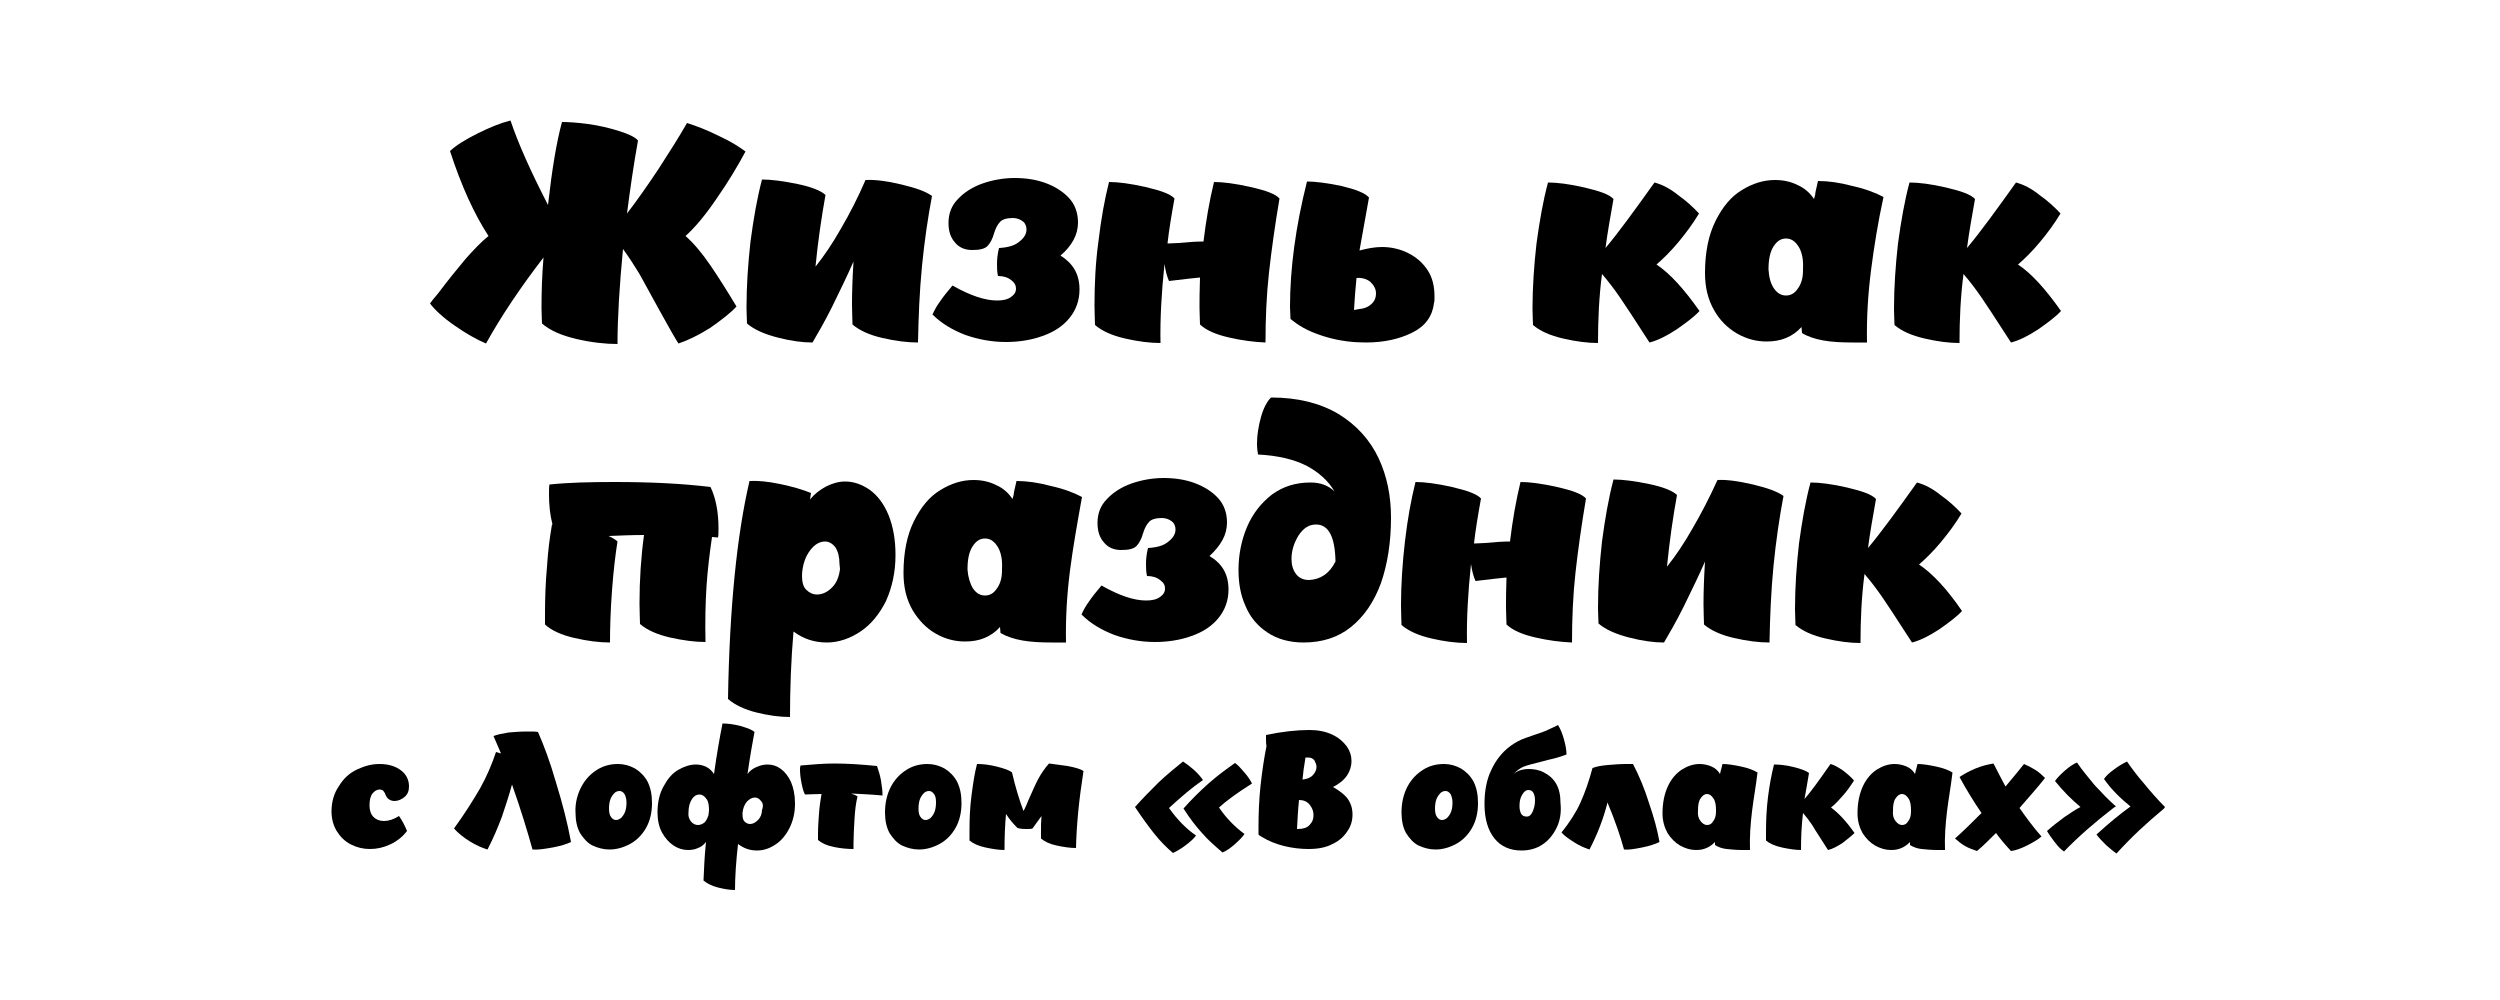
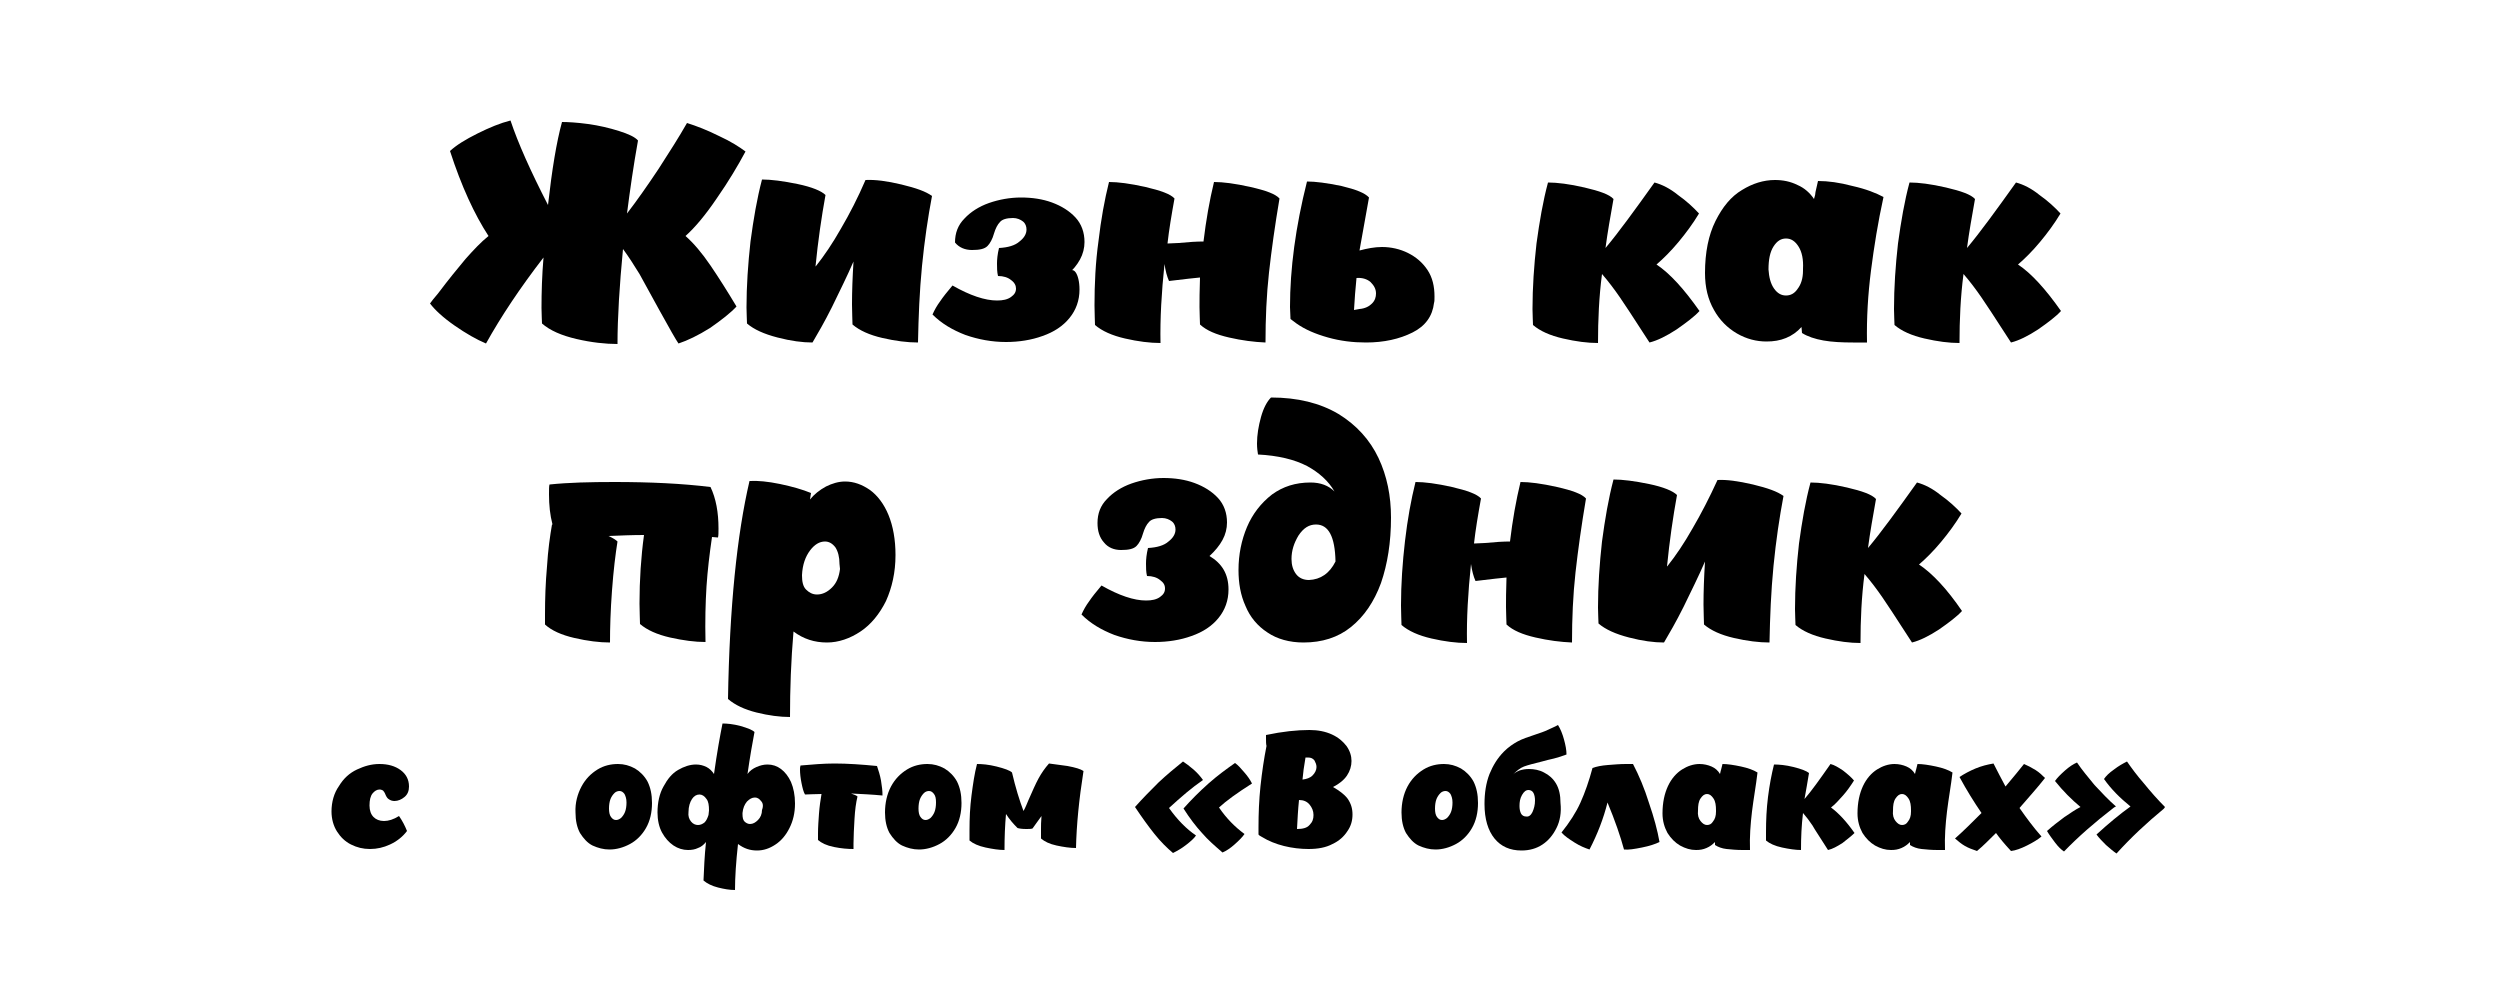
<svg xmlns="http://www.w3.org/2000/svg" id="Слой_1" x="0px" y="0px" viewBox="0 0 500 200" style="enable-background:new 0 0 500 200;" xml:space="preserve">
  <g>
    <path d="M142.1,53.1c1.7,2.5,3.4,5.2,5.2,8.2c-1.2,1.3-3,2.7-5.3,4.3c-2.4,1.5-4.5,2.5-6.3,3.1c-0.5-0.7-1.8-3-3.9-6.8 c-1.6-2.9-2.9-5.3-3.9-7.1c-1.1-1.8-2.2-3.5-3.3-5c-0.7,7.3-1.1,13.7-1.1,19c-2.4,0-5.2-0.3-8.2-1c-3-0.7-5.3-1.7-6.9-3.1 c0-0.6-0.1-1.7-0.1-3.1c0-3.2,0.1-6.5,0.4-10.1c-4.7,6.1-8.5,11.8-11.5,17.2c-1.9-0.8-4-2-6.3-3.6c-2.3-1.6-3.9-3.1-4.9-4.4 c0.3-0.4,0.8-1.1,1.6-2c2.1-2.8,4-5.1,5.5-6.9c1.6-1.8,3.1-3.4,4.6-4.6c-2.8-4.3-5.4-9.9-7.7-17c1.3-1.2,3.1-2.3,5.5-3.5 c2.4-1.2,4.6-2.1,6.6-2.6c1.5,4.5,4,10.1,7.5,16.9c0.8-7.1,1.7-12.6,2.8-16.6c1.2,0,3,0.1,5.2,0.4c2.2,0.3,4.3,0.8,6.2,1.4 s3.2,1.2,3.8,1.9c-0.9,5-1.6,9.9-2.2,14.6c2-2.6,4.1-5.6,6.3-8.9c2.2-3.4,4.1-6.4,5.7-9.2c1.9,0.6,4,1.4,6.4,2.6 c2.4,1.1,4.1,2.2,5.3,3.1c-1.5,2.8-3.4,6-5.7,9.3c-2.3,3.4-4.4,5.9-6.3,7.6C138.7,48.6,140.4,50.6,142.1,53.1z" />
    <path d="M180.3,36.9c2.9,0.7,4.9,1.4,6.1,2.3c-0.8,4.2-1.5,8.9-2,14s-0.7,10.2-0.8,15.3c-2.1,0-4.5-0.3-7.1-0.9 c-2.6-0.6-4.6-1.5-6-2.7c0-0.9-0.1-2.2-0.1-4c0-2.6,0.1-5.4,0.3-8.6c-1.3,3-2.8,6-4.3,9.1c-1.5,3-2.9,5.4-3.9,7.1c-2,0-4.3-0.3-7-1 c-2.7-0.7-4.7-1.6-6.1-2.8c0-0.7-0.1-1.8-0.1-3.2c0-4.3,0.3-8.7,0.8-13.2c0.6-4.5,1.3-8.6,2.3-12.4c1.8,0,4.2,0.3,7.1,0.9 c2.9,0.6,4.8,1.4,5.6,2.2c-0.8,4.4-1.5,9.2-2,14.3l0.1-0.1c1.6-2,3.3-4.5,5-7.5c1.7-2.9,3.4-6.2,4.9-9.7 C175,35.9,177.4,36.2,180.3,36.9z" />
-     <path d="M215.9,57.9c0,2.2-0.7,4.1-2,5.7c-1.3,1.6-3.1,2.8-5.4,3.6c-2.2,0.8-4.7,1.2-7.3,1.2c-2.8,0-5.5-0.5-8.1-1.4 c-2.6-1-4.8-2.3-6.6-4.1c0.4-0.9,0.9-1.8,1.5-2.6c0.6-0.9,1.4-1.9,2.5-3.2c3.5,2,6.5,3,8.9,3c1.2,0,2.1-0.2,2.8-0.7 c0.7-0.5,1-1,1-1.7c0-0.6-0.3-1.2-1-1.7c-0.6-0.5-1.5-0.8-2.6-0.8c-0.2-0.8-0.2-1.7-0.2-2.5c0-0.8,0.1-1.9,0.4-3.1 c1.8-0.1,3.2-0.5,4.1-1.3c0.9-0.7,1.4-1.5,1.4-2.4c0-0.6-0.2-1.2-0.7-1.6c-0.5-0.4-1.2-0.7-2-0.7c-1.3,0-2.2,0.3-2.6,0.8 c-0.5,0.5-0.9,1.3-1.2,2.3c-0.3,1.1-0.8,2-1.3,2.5c-0.6,0.6-1.6,0.8-3.1,0.8c-1.4,0-2.6-0.5-3.4-1.5c-0.9-1-1.3-2.3-1.3-3.9 c0-1.9,0.6-3.5,1.9-4.8c1.2-1.3,2.9-2.4,4.9-3.1c2-0.7,4.2-1.1,6.4-1.1c2.2,0,4.3,0.3,6.2,1c1.9,0.7,3.5,1.7,4.7,3 c1.2,1.3,1.8,3,1.8,4.9c0,1.2-0.3,2.4-0.9,3.5s-1.5,2.2-2.6,3.1C214.6,52.7,215.9,54.8,215.9,57.9z" />
+     <path d="M215.9,57.9c0,2.2-0.7,4.1-2,5.7c-1.3,1.6-3.1,2.8-5.4,3.6c-2.2,0.8-4.7,1.2-7.3,1.2c-2.8,0-5.5-0.5-8.1-1.4 c-2.6-1-4.8-2.3-6.6-4.1c0.4-0.9,0.9-1.8,1.5-2.6c0.6-0.9,1.4-1.9,2.5-3.2c3.5,2,6.5,3,8.9,3c1.2,0,2.1-0.2,2.8-0.7 c0.7-0.5,1-1,1-1.7c0-0.6-0.3-1.2-1-1.7c-0.6-0.5-1.5-0.8-2.6-0.8c-0.2-0.8-0.2-1.7-0.2-2.5c0-0.8,0.1-1.9,0.4-3.1 c1.8-0.1,3.2-0.5,4.1-1.3c0.9-0.7,1.4-1.5,1.4-2.4c0-0.6-0.2-1.2-0.7-1.6c-0.5-0.4-1.2-0.7-2-0.7c-1.3,0-2.2,0.3-2.6,0.8 c-0.5,0.5-0.9,1.3-1.2,2.3c-0.3,1.1-0.8,2-1.3,2.5c-0.6,0.6-1.6,0.8-3.1,0.8c-1.4,0-2.6-0.5-3.4-1.5c0-1.9,0.6-3.5,1.9-4.8c1.2-1.3,2.9-2.4,4.9-3.1c2-0.7,4.2-1.1,6.4-1.1c2.2,0,4.3,0.3,6.2,1c1.9,0.7,3.5,1.7,4.7,3 c1.2,1.3,1.8,3,1.8,4.9c0,1.2-0.3,2.4-0.9,3.5s-1.5,2.2-2.6,3.1C214.6,52.7,215.9,54.8,215.9,57.9z" />
    <path d="M253.8,54.5c-0.5,4.5-0.7,9.2-0.7,14c-2.3-0.1-4.7-0.4-7.3-1c-2.6-0.6-4.5-1.4-5.8-2.6c0-0.8-0.1-1.9-0.1-3.5 c0-1.3,0-3.2,0.1-5.9c-1,0.1-3,0.3-6.2,0.7c-0.4-0.9-0.7-2-0.9-3.4c-0.6,5.7-0.9,11-0.8,15.8c-2.1,0-4.5-0.3-7.1-0.9 c-2.6-0.6-4.6-1.5-6-2.7c0-0.8-0.1-2.1-0.1-3.9c0-4.3,0.2-8.6,0.8-12.9c0.5-4.3,1.2-8.2,2.1-11.8c1.8,0,4.2,0.3,7.3,1 c3,0.7,5,1.4,5.8,2.3c-0.6,3.3-1.1,6.3-1.4,9l2.2-0.1c2-0.2,3.7-0.3,5-0.3c0.5-4.2,1.2-8.2,2.1-11.9c1.8,0,4.2,0.3,7.3,1 c3.1,0.7,5,1.4,5.8,2.3C255,45,254.3,50,253.8,54.5z" />
    <path d="M276.4,49.4c1.8,0,3.6,0.4,5.2,1.2c1.6,0.8,2.9,1.9,3.9,3.4s1.4,3.3,1.4,5.3c0,0.6,0,1-0.1,1.3c-0.3,2.6-1.7,4.6-4.3,5.9 c-2.6,1.3-5.7,2-9.3,2c-2.6,0-5.1-0.3-7.6-1c-2.5-0.7-4.6-1.6-6.3-2.8l-1.2-0.9l-0.1-2.4c0-7.6,1.1-16,3.4-25.1 c1.7,0,4,0.3,6.9,0.9c2.9,0.7,4.7,1.4,5.5,2.3l-1.9,10.6C273.4,49.7,274.9,49.4,276.4,49.4z M274.4,60.7c0.6-0.6,0.8-1.3,0.8-2 c0-0.9-0.4-1.6-1.1-2.3c-0.7-0.6-1.7-0.9-2.8-0.8c-0.2,2.1-0.4,4.3-0.5,6.4l1.1-0.2C273,61.7,273.8,61.3,274.4,60.7z" />
    <path d="M339.9,62.2c-1,1.1-2.6,2.3-4.6,3.7c-2,1.3-3.8,2.2-5.4,2.6l-1.3-2c-2-3.1-3.5-5.4-4.6-7c-1.1-1.6-2.3-3.2-3.6-4.7 c-0.6,4.6-0.8,9.2-0.8,13.8c-2.1,0-4.4-0.3-7-0.9c-2.6-0.6-4.6-1.5-6-2.7c0-0.7-0.1-1.8-0.1-3.2c0-4.3,0.3-8.7,0.8-13.1 c0.6-4.4,1.3-8.5,2.3-12.2c1.8,0,4.3,0.3,7.3,1c3,0.7,5,1.4,5.8,2.3c-0.6,3.4-1.2,6.7-1.6,9.8c2.6-3.1,5.8-7.5,9.8-13.1 c1.5,0.4,3.1,1.2,4.7,2.5c1.7,1.2,3.1,2.5,4.2,3.7c-1.2,2-2.6,3.9-4.1,5.7c-1.5,1.8-3,3.3-4.4,4.5C334,54.7,336.8,57.8,339.9,62.2z " />
    <path d="M374.2,54.1c-0.6,4.7-0.9,9.5-0.8,14.4h-2.8c-2.2,0-4.2-0.1-5.9-0.4c-1.7-0.3-3.2-0.8-4.3-1.5l-0.1-1.2 c-0.9,1-1.9,1.7-3.1,2.2c-1.2,0.5-2.5,0.7-3.9,0.7c-2,0-4-0.5-5.9-1.6c-1.9-1.1-3.5-2.7-4.6-4.7c-1.2-2.1-1.8-4.5-1.8-7.4 c0-4.1,0.7-7.6,2.1-10.4c1.4-2.8,3.1-4.9,5.3-6.2c2.1-1.3,4.3-2,6.6-2c1.6,0,3.1,0.3,4.5,1c1.4,0.6,2.5,1.6,3.3,2.8 c0.2-0.6,0.3-1.1,0.3-1.4l0.5-2.2c2,0,4.3,0.3,6.9,1c2.7,0.6,4.7,1.4,6.2,2.2C375.6,44.4,374.8,49.4,374.2,54.1z M354.8,57.7 c0.7,1,1.5,1.4,2.4,1.4c0.9,0,1.7-0.4,2.3-1.3c0.7-0.9,1.1-2.1,1.1-3.7v-0.3c0.1-1.9-0.2-3.4-0.9-4.5c-0.7-1.1-1.5-1.6-2.5-1.6 s-1.8,0.5-2.5,1.6c-0.7,1.1-1,2.6-1,4.6C353.8,55.4,354.1,56.7,354.8,57.7z" />
    <path d="M412.2,62.2c-1,1.1-2.6,2.3-4.6,3.7c-2,1.3-3.8,2.2-5.4,2.6l-1.3-2c-2-3.1-3.5-5.4-4.6-7c-1.1-1.6-2.3-3.2-3.6-4.7 c-0.6,4.6-0.8,9.2-0.8,13.8c-2.1,0-4.4-0.3-7-0.9c-2.6-0.6-4.6-1.5-6-2.7c0-0.7-0.1-1.8-0.1-3.2c0-4.3,0.3-8.7,0.8-13.1 c0.6-4.4,1.3-8.5,2.3-12.2c1.8,0,4.3,0.3,7.3,1c3,0.7,5,1.4,5.8,2.3c-0.6,3.4-1.2,6.7-1.6,9.8c2.6-3.1,5.8-7.5,9.8-13.1 c1.5,0.4,3.1,1.2,4.7,2.5c1.7,1.2,3.1,2.5,4.2,3.7c-1.2,2-2.6,3.9-4.1,5.7c-1.5,1.8-3,3.3-4.4,4.5 C406.3,54.7,409.1,57.8,412.2,62.2z" />
    <path d="M142.4,107.4c-0.5,3.4-0.9,6.8-1.1,9.9c-0.2,3.2-0.3,6.9-0.2,11.1c-2.1,0-4.4-0.3-7.1-0.9c-2.6-0.6-4.6-1.5-6-2.7 c0-0.9-0.1-2.3-0.1-4.1c0-4.7,0.3-9.3,0.9-13.7c-2.4,0-4.7,0.1-7.1,0.2c0.9,0.4,1.5,0.8,1.8,1.1c-0.4,2.5-0.8,5.7-1.1,9.8 c-0.3,4-0.4,7.5-0.4,10.4c-2.1,0-4.5-0.3-7.1-0.9c-2.6-0.6-4.6-1.5-5.9-2.7v-2c0-3.1,0.1-6.3,0.4-9.6c0.2-3.3,0.6-6.1,1-8.4h0.1 c-0.5-1.9-0.7-3.9-0.7-6c0-1,0-1.7,0.1-2c3.8-0.4,8.2-0.5,13-0.5c7.1,0,13.5,0.3,19.2,1c1.1,2.3,1.6,5.1,1.6,8.3 c0,0.8,0,1.4-0.1,1.8L142.4,107.4z" />
    <path d="M165.2,97.3c1.2-0.6,2.5-1,3.8-1c1.8,0,3.4,0.6,5,1.7c1.5,1.1,2.8,2.8,3.7,5c0.9,2.2,1.4,4.9,1.4,8c0,3.5-0.7,6.5-1.9,9.2 c-1.3,2.6-3,4.7-5.1,6.1c-2.1,1.4-4.4,2.2-6.7,2.2c-2.5,0-4.7-0.7-6.7-2.2c-0.5,5.8-0.7,11.5-0.7,17.1c-2,0-4.3-0.3-6.7-0.9 c-2.4-0.6-4.3-1.5-5.7-2.7c0.3-18.4,1.8-32.9,4.3-43.6c1.6-0.1,3.7,0.1,6.1,0.6c2.4,0.5,4.5,1.1,6.2,1.8l-0.2,1.3 C162.8,98.9,163.9,98,165.2,97.3z M167.9,112.8c0-1.4-0.3-2.5-0.8-3.3c-0.6-0.8-1.3-1.2-2.1-1.2c-1.1,0-2.1,0.6-3,1.8 c-0.9,1.2-1.5,2.8-1.6,4.9v0.1c0,1.2,0.2,2.2,0.8,2.8c0.6,0.6,1.3,1,2.2,1c1.1,0,2.1-0.5,3-1.4c0.9-0.9,1.4-2.1,1.6-3.7 L167.9,112.8z" />
-     <path d="M214,114.1c-0.6,4.7-0.9,9.5-0.8,14.4h-2.8c-2.2,0-4.2-0.1-5.9-0.4c-1.7-0.3-3.2-0.8-4.4-1.5l-0.1-1.2 c-0.9,1-1.9,1.7-3.1,2.2c-1.2,0.5-2.5,0.7-3.9,0.7c-2,0-4-0.5-5.9-1.6c-1.9-1.1-3.4-2.7-4.6-4.7c-1.2-2.1-1.8-4.5-1.8-7.4 c0-4.1,0.7-7.6,2.1-10.4c1.4-2.8,3.1-4.9,5.3-6.2c2.1-1.3,4.3-2,6.6-2c1.6,0,3.1,0.3,4.5,1c1.4,0.6,2.5,1.6,3.3,2.8 c0.2-0.6,0.3-1.1,0.3-1.4l0.5-2.2c2,0,4.3,0.3,6.9,1c2.7,0.6,4.7,1.4,6.2,2.2C215.5,104.4,214.6,109.4,214,114.1z M194.6,117.7 c0.7,1,1.5,1.4,2.4,1.4c0.9,0,1.7-0.4,2.3-1.3c0.7-0.9,1.1-2.1,1.1-3.7v-0.3c0.1-1.9-0.2-3.4-0.9-4.5c-0.7-1.1-1.5-1.6-2.5-1.6 s-1.8,0.5-2.5,1.6c-0.7,1.1-1,2.6-1,4.6C193.6,115.4,194,116.7,194.6,117.7z" />
    <path d="M245.7,117.9c0,2.2-0.7,4.1-2,5.7c-1.3,1.6-3.1,2.8-5.4,3.6c-2.2,0.8-4.7,1.2-7.3,1.2c-2.8,0-5.5-0.5-8.1-1.4 c-2.6-1-4.8-2.3-6.6-4.1c0.4-0.9,0.9-1.8,1.5-2.6c0.6-0.9,1.4-1.9,2.5-3.2c3.5,2,6.5,3,8.9,3c1.2,0,2.1-0.2,2.8-0.7 c0.7-0.5,1-1,1-1.7s-0.3-1.2-1-1.7c-0.6-0.5-1.5-0.8-2.6-0.8c-0.2-0.8-0.2-1.7-0.2-2.5c0-0.8,0.1-1.9,0.4-3.1 c1.8-0.1,3.2-0.5,4.1-1.3c0.9-0.7,1.4-1.5,1.4-2.4c0-0.6-0.2-1.2-0.7-1.6c-0.5-0.4-1.2-0.7-2-0.7c-1.3,0-2.2,0.3-2.6,0.8 c-0.5,0.5-0.9,1.3-1.2,2.3c-0.3,1.1-0.8,2-1.3,2.5c-0.6,0.6-1.6,0.8-3.1,0.8c-1.4,0-2.6-0.5-3.4-1.5c-0.9-1-1.3-2.3-1.3-3.9 c0-1.9,0.6-3.5,1.9-4.8c1.2-1.3,2.9-2.4,4.9-3.1c2-0.7,4.2-1.1,6.4-1.1c2.2,0,4.3,0.3,6.2,1c1.9,0.7,3.5,1.7,4.7,3 c1.2,1.3,1.8,3,1.8,4.9c0,1.2-0.3,2.4-0.9,3.5c-0.6,1.1-1.5,2.2-2.6,3.2C244.4,112.7,245.7,114.8,245.7,117.9z" />
    <path d="M267.7,82.8c3.6,2.2,6.3,5.2,8,8.8c1.7,3.6,2.5,7.6,2.5,11.9c0,5-0.7,9.3-2,13.1c-1.4,3.8-3.4,6.7-6,8.8 c-2.6,2.1-5.8,3.1-9.5,3.1c-2.8,0-5.3-0.7-7.2-2c-2-1.3-3.5-3.1-4.4-5.3c-1-2.2-1.4-4.6-1.4-7.2c0-3.1,0.6-6,1.7-8.6s2.8-4.8,5-6.5 c2.2-1.6,4.7-2.4,7.7-2.4c2,0,3.6,0.6,4.8,1.8c-1.2-2.1-3.1-3.8-5.5-5.1c-2.5-1.3-5.8-2.1-9.8-2.3c-0.1-0.6-0.2-1.3-0.2-2.2 c0-1.7,0.3-3.5,0.8-5.3c0.5-1.8,1.2-3.1,2-3.9C259.5,79.5,264,80.6,267.7,82.8z M267.1,112.3c-0.1-5-1.4-7.4-3.9-7.4 c-1.4,0-2.5,0.7-3.5,2.2c-0.9,1.5-1.4,3-1.4,4.7c0,1.2,0.3,2.2,0.9,3c0.6,0.8,1.5,1.2,2.6,1.2C264.1,115.9,265.9,114.7,267.1,112.3 z" />
    <path d="M315.1,114.5c-0.5,4.5-0.7,9.2-0.7,14c-2.3-0.1-4.7-0.4-7.3-1c-2.6-0.6-4.5-1.4-5.8-2.6c0-0.8-0.1-1.9-0.1-3.5 c0-1.3,0-3.2,0.1-5.9c-1,0.1-3,0.3-6.2,0.7c-0.4-0.9-0.7-2-0.9-3.4c-0.6,5.7-0.9,11-0.8,15.8c-2.1,0-4.5-0.3-7.1-0.9 c-2.6-0.6-4.6-1.5-6-2.7c0-0.8-0.1-2.1-0.1-3.9c0-4.3,0.3-8.6,0.8-12.9c0.5-4.3,1.2-8.2,2.1-11.8c1.8,0,4.2,0.3,7.3,1 c3,0.7,5,1.4,5.8,2.3c-0.6,3.3-1.1,6.3-1.4,9l2.2-0.1c2-0.2,3.7-0.3,5-0.3c0.5-4.2,1.2-8.2,2.1-11.9c1.8,0,4.2,0.3,7.3,1 c3.1,0.7,5,1.4,5.8,2.3C316.3,105,315.6,110,315.1,114.5z" />
    <path d="M350.6,96.9c2.9,0.7,4.9,1.4,6.1,2.3c-0.8,4.2-1.5,8.9-2,14c-0.5,5.1-0.7,10.2-0.8,15.3c-2.1,0-4.5-0.3-7.1-0.9 c-2.6-0.6-4.6-1.5-6-2.7c0-0.9-0.1-2.2-0.1-4c0-2.6,0.1-5.4,0.3-8.6c-1.3,3-2.8,6-4.3,9.1c-1.5,3-2.9,5.4-3.9,7.1c-2,0-4.3-0.3-7-1 c-2.7-0.7-4.7-1.6-6.1-2.8c0-0.7-0.1-1.8-0.1-3.2c0-4.3,0.3-8.7,0.8-13.2c0.6-4.5,1.3-8.6,2.3-12.4c1.8,0,4.2,0.3,7.1,0.9 c2.9,0.6,4.8,1.4,5.6,2.2c-0.8,4.4-1.5,9.2-2,14.3l0.1-0.1c1.6-2,3.3-4.5,5-7.5c1.7-2.9,3.4-6.2,5-9.7 C345.3,95.9,347.6,96.2,350.6,96.9z" />
    <path d="M392.4,122.2c-1,1.1-2.6,2.3-4.6,3.7c-2,1.3-3.8,2.2-5.4,2.6l-1.3-2c-2-3.1-3.5-5.4-4.6-7s-2.3-3.2-3.6-4.7 c-0.6,4.6-0.8,9.2-0.8,13.8c-2.1,0-4.4-0.3-7-0.9c-2.6-0.6-4.6-1.5-6-2.7c0-0.7-0.1-1.8-0.1-3.2c0-4.3,0.3-8.7,0.8-13.1 c0.6-4.4,1.3-8.5,2.3-12.2c1.8,0,4.3,0.3,7.3,1c3,0.7,5,1.4,5.8,2.3c-0.6,3.4-1.2,6.7-1.6,9.8c2.6-3.1,5.8-7.5,9.8-13.1 c1.5,0.4,3.1,1.2,4.7,2.5c1.7,1.2,3.1,2.5,4.2,3.7c-1.2,2-2.6,3.9-4.1,5.7c-1.5,1.8-3,3.3-4.4,4.5 C386.5,114.7,389.4,117.8,392.4,122.2z" />
    <path d="M67.8,157.2c0.9-1.5,2.1-2.6,3.6-3.3c1.5-0.7,2.9-1.1,4.5-1.1c1.7,0,3.1,0.4,4.2,1.2c1.1,0.8,1.7,1.9,1.7,3.3 c0,0.9-0.3,1.6-0.9,2.1c-0.6,0.5-1.3,0.8-2,0.8c-0.4,0-0.8-0.1-1.2-0.4c-0.3-0.2-0.5-0.6-0.7-1.1c-0.1-0.2-0.2-0.4-0.4-0.6 c-0.2-0.1-0.4-0.2-0.7-0.2c-0.5,0-1,0.3-1.4,0.8c-0.4,0.5-0.6,1.3-0.6,2.4c0,1,0.3,1.8,0.8,2.3c0.5,0.5,1.2,0.8,2.1,0.8 c0.9,0,1.9-0.3,3-1c0.7,1,1.2,2,1.6,3c-0.9,1.2-2.1,2.1-3.4,2.7c-1.3,0.6-2.6,0.9-4,0.9s-2.6-0.3-3.8-0.9c-1.2-0.6-2.1-1.5-2.8-2.6 c-0.7-1.1-1.1-2.5-1.1-4C66.3,160.4,66.8,158.6,67.8,157.2z" />
-     <path d="M111.2,156.5c1.3,4.2,2.3,8.1,3,11.9c-0.8,0.4-2.1,0.8-3.7,1.1c-1.7,0.3-3,0.5-4,0.4c-1-3.6-2.3-7.9-4.1-13 c-0.6,2.2-1.3,4.3-2,6.4c-0.8,2.1-1.7,4.3-2.9,6.6c-1-0.3-2.2-0.8-3.5-1.6c-1.3-0.8-2.4-1.7-3.2-2.6c2.1-2.9,3.8-5.6,5.2-8 c1.4-2.5,2.4-4.9,3.2-7.3l1,0.3c-0.6-1.4-1.1-2.6-1.5-3.5c0.8-0.3,1.8-0.5,3-0.7c1.2-0.1,2.4-0.2,3.7-0.2c1,0,1.8,0,2.2,0.1 C108.7,148.9,110,152.3,111.2,156.5z" />
    <path d="M116.3,157.3c0.8-1.5,1.9-2.6,3.2-3.4c1.3-0.8,2.7-1.1,4.1-1.1c1.2,0,2.3,0.3,3.4,0.9c1,0.6,1.9,1.5,2.5,2.6 c0.6,1.2,0.9,2.6,0.9,4.3c0,1.9-0.4,3.6-1.2,5s-1.9,2.5-3.2,3.2c-1.3,0.7-2.7,1.1-4.1,1.1c-1.2,0-2.3-0.3-3.4-0.8 c-1-0.5-1.8-1.4-2.5-2.5c-0.6-1.1-0.9-2.5-0.9-4.1C115,160.6,115.5,158.8,116.3,157.3z M124.9,158.8c-0.3-0.4-0.6-0.6-1-0.6 c-0.3,0-0.7,0.1-1,0.4c-0.3,0.3-0.6,0.7-0.8,1.2c-0.2,0.5-0.3,1.2-0.3,1.9c0,0.7,0.1,1.3,0.4,1.7s0.6,0.6,1,0.6 c0.3,0,0.6-0.1,1-0.4c0.3-0.3,0.6-0.7,0.8-1.2c0.2-0.5,0.3-1.2,0.3-1.9C125.3,159.7,125.1,159.2,124.9,158.8z" />
    <path d="M151.3,153.4c0.7-0.3,1.4-0.5,2.2-0.5c1,0,1.9,0.3,2.7,0.9s1.5,1.5,2,2.6c0.5,1.2,0.8,2.6,0.8,4.3c0,1.9-0.4,3.5-1.1,4.9 s-1.6,2.5-2.8,3.3c-1.2,0.8-2.4,1.2-3.7,1.2c-1.4,0-2.6-0.4-3.8-1.3c-0.4,3.6-0.6,6.7-0.6,9.2c-1.1,0-2.2-0.2-3.4-0.5 c-1.2-0.3-2.2-0.8-2.9-1.4c0.1-2.3,0.2-4.9,0.5-7.7c-0.5,0.6-1,1-1.6,1.2c-0.6,0.3-1.3,0.4-2,0.4c-1,0-2-0.3-2.9-0.9 c-0.9-0.6-1.7-1.5-2.3-2.6c-0.6-1.1-0.9-2.5-0.9-4c0-2,0.4-3.8,1.2-5.2c0.8-1.5,1.7-2.6,2.9-3.3c1.2-0.7,2.4-1.1,3.6-1.1 c0.8,0,1.5,0.2,2.1,0.5c0.6,0.3,1.1,0.8,1.5,1.4c0.6-4.3,1.2-7.6,1.7-10.1c0.9,0,2.1,0.1,3.6,0.5c1.4,0.4,2.4,0.8,2.8,1.2 c-0.4,2.1-0.9,4.9-1.4,8.4C149.9,154.2,150.6,153.7,151.3,153.4z M138.2,164.3c0.4,0.5,0.9,0.7,1.4,0.7c0.5,0,0.9-0.2,1.3-0.5 c0.4-0.4,0.6-0.9,0.8-1.5l0.1-0.9c0-1-0.1-1.8-0.5-2.3c-0.4-0.6-0.9-0.9-1.4-0.9c-0.6,0-1.1,0.3-1.5,0.9c-0.4,0.6-0.7,1.5-0.7,2.6 C137.6,163.2,137.8,163.8,138.2,164.3z M152.2,160.2c-0.3-0.4-0.7-0.7-1.2-0.7c-0.6,0-1.1,0.3-1.6,0.8c-0.5,0.6-0.8,1.3-0.9,2.3 v0.2c0,0.7,0.1,1.2,0.4,1.5c0.3,0.3,0.7,0.5,1.1,0.5c0.6,0,1.1-0.3,1.6-0.8c0.5-0.5,0.8-1.2,0.8-2 C152.7,161.2,152.6,160.6,152.2,160.2z" />
    <path d="M176.2,156.1c0.2,1.2,0.3,2.1,0.3,3c-2.1-0.2-4.2-0.3-6.3-0.4c0.6,0.2,1.1,0.4,1.3,0.6c-0.3,1.2-0.5,2.7-0.6,4.5 c-0.1,1.8-0.2,3.5-0.2,4.9l0,1.1c-1.2,0-2.4-0.1-3.9-0.4s-2.5-0.8-3.2-1.4c0-0.3,0-0.7,0-1.3c0-1.3,0.1-2.6,0.2-4 c0.1-1.4,0.3-2.7,0.5-3.9c-1.5,0-2.6,0.1-3.3,0.1c-0.3-0.5-0.5-1.3-0.7-2.3c-0.2-1-0.3-1.9-0.3-2.7c0-0.2,0-0.5,0.1-0.8 c2.3-0.2,4.6-0.4,6.8-0.4c2.6,0,5.5,0.2,8.5,0.5C175.7,154.1,176,155,176.2,156.1z" />
    <path d="M178.2,157.3c0.8-1.5,1.9-2.6,3.2-3.4c1.3-0.8,2.7-1.1,4.1-1.1c1.2,0,2.3,0.3,3.4,0.9c1,0.6,1.9,1.5,2.5,2.6 c0.6,1.2,0.9,2.6,0.9,4.3c0,1.9-0.4,3.6-1.2,5s-1.9,2.5-3.2,3.2c-1.3,0.7-2.7,1.1-4.1,1.1c-1.2,0-2.3-0.3-3.4-0.8 c-1-0.5-1.8-1.4-2.5-2.5c-0.6-1.1-0.9-2.5-0.9-4.1C177,160.6,177.4,158.8,178.2,157.3z M186.8,158.8c-0.3-0.4-0.6-0.6-1-0.6 c-0.3,0-0.7,0.1-1,0.4c-0.3,0.3-0.6,0.7-0.8,1.2c-0.2,0.5-0.3,1.2-0.3,1.9c0,0.7,0.1,1.3,0.4,1.7s0.6,0.6,1,0.6 c0.3,0,0.6-0.1,1-0.4c0.3-0.3,0.6-0.7,0.8-1.2c0.2-0.5,0.3-1.2,0.3-1.9C187.2,159.7,187.1,159.2,186.8,158.8z" />
    <path d="M213.5,153.2c1.6,0.3,2.6,0.6,3.2,1c-0.9,5.7-1.4,10.8-1.5,15.4c-1.2,0-2.5-0.2-3.9-0.5c-1.4-0.3-2.4-0.8-3.1-1.4l0-1.9 c0-0.6,0-1.5,0.1-2.6l-1.8,2.5c-0.3,0.1-0.7,0.1-1.3,0.1c-0.8,0-1.4-0.1-1.7-0.2c-0.8-0.8-1.6-1.7-2.3-2.8 c-0.2,2.2-0.3,4.6-0.3,7.2c-1.1,0-2.4-0.2-3.8-0.5c-1.4-0.3-2.5-0.8-3.2-1.4c0-0.4,0-1.1,0-2.1c0-2.3,0.1-4.6,0.4-6.9 c0.3-2.3,0.6-4.4,1.1-6.3c1,0,2.3,0.1,3.9,0.5c1.6,0.4,2.7,0.8,3.1,1.2c0.7,3,1.5,5.6,2.3,7.7c0.4-0.7,0.7-1.5,1-2.2 c0.8-1.8,1.4-3.2,2-4.3c0.6-1.1,1.3-2.1,2.1-3C210.7,152.8,211.9,153,213.5,153.2z" />
    <path d="M239.2,167.1c-0.4,0.6-1.1,1.2-2,1.9c-0.9,0.7-1.8,1.2-2.6,1.6c-1.2-1-2.5-2.3-3.7-3.8c-1.2-1.5-2.5-3.3-3.9-5.4l0,0 c1.5-1.7,3.1-3.3,4.7-4.9c1.7-1.6,3.3-2.9,4.9-4.2c0.6,0.4,1.3,0.9,2.1,1.6c0.8,0.7,1.4,1.4,1.9,2.1c-2.2,1.5-4.4,3.4-6.8,5.6 C235.5,164,237.3,165.8,239.2,167.1z M248.9,166.8c-0.4,0.6-1.1,1.3-2,2.1c-0.9,0.8-1.7,1.3-2.4,1.6c-1.5-1.3-2.9-2.5-4.1-3.9 c-1.2-1.3-2.5-3-3.7-4.9l0,0c1.5-1.7,3.2-3.4,5-5c1.8-1.6,3.6-2.9,5.3-4.1c0.6,0.4,1.2,1.1,1.8,1.8c0.7,0.8,1.2,1.5,1.6,2.3 c-3,1.9-5.2,3.5-6.6,4.8C245.3,163.7,247,165.4,248.9,166.8z" />
    <path d="M269.5,159.7c0.7,1,1,2,1,3.2c0,1.2-0.3,2.3-1,3.3c-0.7,1.1-1.7,2-3,2.6c-1.3,0.7-2.9,1-4.8,1c-1.6,0-3.3-0.2-4.9-0.6 c-1.6-0.4-3.1-1-4.4-1.8c-0.3-0.2-0.6-0.3-0.7-0.5l0-1.5c0-2.6,0.1-5.4,0.4-8.2c0.3-2.8,0.7-5.5,1.2-8c-0.1-0.4-0.1-0.9-0.1-1.5 c0-0.3,0-0.5,0-0.7c3.3-0.7,6.2-1,8.7-1c1.7,0,3.2,0.3,4.5,0.9c1.3,0.6,2.2,1.4,2.9,2.3c0.7,1,1,2,1,3c0,1-0.3,2-0.9,2.9 c-0.6,0.9-1.6,1.7-2.8,2.3C267.8,158.1,268.8,158.8,269.5,159.7z M261.9,165c0.6-0.6,0.8-1.2,0.8-2c0-0.8-0.3-1.5-0.8-2.1 s-1.2-0.9-2.1-0.9c-0.2,1.9-0.3,3.9-0.4,5.8C260.5,165.8,261.4,165.6,261.9,165z M262.5,155.1c0.5-0.5,0.8-1.1,0.8-1.7 c0-0.5-0.2-0.9-0.4-1.3c-0.3-0.4-0.7-0.6-1.3-0.6l-0.5,0c-0.3,1.7-0.5,3.2-0.6,4.4h0.1C261.3,155.8,262,155.6,262.5,155.1z" />
    <path d="M281.5,157.3c0.8-1.5,1.9-2.6,3.2-3.4c1.3-0.8,2.7-1.1,4.1-1.1c1.2,0,2.3,0.3,3.4,0.9c1,0.6,1.9,1.5,2.5,2.6 c0.6,1.2,0.9,2.6,0.9,4.3c0,1.9-0.4,3.6-1.2,5c-0.8,1.4-1.9,2.5-3.2,3.2c-1.3,0.7-2.7,1.1-4.1,1.1c-1.2,0-2.3-0.3-3.4-0.8 c-1-0.5-1.8-1.4-2.5-2.5c-0.6-1.1-0.9-2.5-0.9-4.1C280.3,160.6,280.7,158.8,281.5,157.3z M290.1,158.8c-0.3-0.4-0.6-0.6-1-0.6 c-0.3,0-0.7,0.1-1,0.4c-0.3,0.3-0.6,0.7-0.8,1.2c-0.2,0.5-0.3,1.2-0.3,1.9c0,0.7,0.1,1.3,0.4,1.7s0.6,0.6,1,0.6 c0.3,0,0.6-0.1,1-0.4c0.3-0.3,0.6-0.7,0.8-1.2s0.3-1.2,0.3-1.9C290.5,159.7,290.3,159.2,290.1,158.8z" />
    <path d="M311.3,165.6c-0.7,1.4-1.6,2.5-2.8,3.3s-2.6,1.2-4.2,1.2c-2.3,0-4.1-0.8-5.4-2.4c-1.3-1.6-2-3.9-2-6.9c0-2.2,0.3-4.2,1-6 c0.7-1.7,1.6-3.2,2.9-4.5c0.9-0.9,1.8-1.5,2.7-2c0.9-0.5,2.1-0.9,3.6-1.4c0.9-0.3,1.8-0.6,2.4-0.9s1.4-0.6,2.1-1 c0.5,0.8,0.9,1.8,1.2,2.9c0.3,1.1,0.5,2.1,0.5,3c-0.8,0.3-1.7,0.6-2.5,0.8c-0.9,0.2-1.7,0.4-2.4,0.6c-1.6,0.4-2.8,0.7-3.6,1 c-0.8,0.3-1.5,0.9-2.2,1.6c0.3-0.3,0.8-0.6,1.3-0.8c0.6-0.2,1.2-0.3,1.9-0.3c1,0,2.1,0.2,3,0.7c1,0.5,1.8,1.2,2.4,2.2 c0.6,1,0.9,2.3,0.9,3.9C312.3,162.5,312,164.2,311.3,165.6z M306.5,162.4c0.3-0.7,0.5-1.4,0.5-2.3c0-0.6-0.1-1.1-0.3-1.5 c-0.2-0.4-0.6-0.6-1-0.6c-0.5,0-0.9,0.3-1.3,1c-0.4,0.7-0.5,1.4-0.5,2.2c0,0.6,0.1,1.1,0.3,1.5c0.2,0.4,0.6,0.6,1,0.6 C305.8,163.4,306.2,163,306.5,162.4z" />
    <path d="M329.8,160.6c1,2.9,1.7,5.5,2.1,7.8c-0.8,0.4-2,0.8-3.5,1.1c-1.5,0.3-2.7,0.5-3.6,0.4c-0.7-2.6-1.8-5.8-3.3-9.4 c-0.8,3.2-2,6.3-3.6,9.4c-0.9-0.3-1.9-0.7-3-1.4s-2-1.3-2.6-2c1.6-2,2.9-4,3.8-6c0.9-2,1.7-4.3,2.4-6.9c0.8-0.3,1.8-0.5,3.1-0.6 s2.4-0.2,3.6-0.2c0.7,0,1.1,0,1.4,0C327.8,155.1,328.9,157.7,329.8,160.6z" />
    <path d="M350.4,162.3c-0.3,2.5-0.5,5.1-0.4,7.7h-1.5c-1.2,0-2.2-0.1-3.2-0.2c-0.9-0.1-1.7-0.4-2.3-0.8l0-0.6 c-0.5,0.5-1,0.9-1.7,1.2c-0.7,0.3-1.3,0.4-2.1,0.4c-1.1,0-2.1-0.3-3.2-0.9c-1-0.6-1.8-1.4-2.5-2.5c-0.6-1.1-1-2.4-1-3.9 c0-2.2,0.4-4,1.1-5.5s1.7-2.6,2.8-3.3c1.1-0.7,2.3-1.1,3.5-1.1c0.9,0,1.7,0.2,2.4,0.5c0.7,0.3,1.3,0.8,1.7,1.5 c0.1-0.3,0.1-0.6,0.2-0.8l0.3-1.2c1,0,2.3,0.2,3.7,0.5c1.4,0.3,2.5,0.7,3.3,1.2C351.2,157.1,350.7,159.8,350.4,162.3z M340.1,164.2 c0.4,0.5,0.8,0.8,1.3,0.8c0.5,0,0.9-0.2,1.2-0.7c0.4-0.5,0.6-1.1,0.6-2v-0.2c0-1-0.1-1.8-0.5-2.4s-0.8-0.9-1.3-0.9 c-0.5,0-0.9,0.3-1.3,0.9c-0.4,0.6-0.5,1.4-0.5,2.4C339.5,163,339.7,163.7,340.1,164.2z" />
    <path d="M370.9,166.6c-0.6,0.6-1.4,1.2-2.4,2c-1.1,0.7-2,1.2-2.9,1.4l-0.7-1.1c-1-1.6-1.9-2.9-2.4-3.8c-0.6-0.9-1.2-1.7-1.9-2.5 c-0.3,2.5-0.4,4.9-0.4,7.4c-1.1,0-2.4-0.2-3.8-0.5c-1.4-0.3-2.5-0.8-3.2-1.4c0-0.4,0-1,0-1.7c0-2.3,0.1-4.6,0.4-7s0.7-4.5,1.2-6.5 c1,0,2.3,0.1,3.9,0.5c1.6,0.4,2.6,0.8,3.1,1.2c-0.3,1.8-0.6,3.6-0.9,5.2c1.4-1.6,3.1-4,5.2-7c0.8,0.2,1.6,0.7,2.5,1.3 c0.9,0.7,1.6,1.3,2.2,2c-0.7,1.1-1.4,2.1-2.2,3s-1.6,1.8-2.4,2.4C367.7,162.6,369.3,164.3,370.9,166.6z" />
    <path d="M389.4,162.3c-0.3,2.5-0.5,5.1-0.4,7.7h-1.5c-1.2,0-2.2-0.1-3.2-0.2c-0.9-0.1-1.7-0.4-2.3-0.8l0-0.6 c-0.5,0.5-1,0.9-1.7,1.2c-0.7,0.3-1.3,0.4-2.1,0.4c-1.1,0-2.1-0.3-3.2-0.9c-1-0.6-1.8-1.4-2.5-2.5c-0.6-1.1-1-2.4-1-3.9 c0-2.2,0.4-4,1.1-5.5s1.7-2.6,2.8-3.3c1.1-0.7,2.3-1.1,3.5-1.1c0.9,0,1.7,0.2,2.4,0.5c0.7,0.3,1.3,0.8,1.7,1.5 c0.1-0.3,0.1-0.6,0.2-0.8l0.3-1.2c1,0,2.3,0.2,3.7,0.5c1.4,0.3,2.5,0.7,3.3,1.2C390.2,157.1,389.7,159.8,389.4,162.3z M379.1,164.2 c0.4,0.5,0.8,0.8,1.3,0.8c0.5,0,0.9-0.2,1.2-0.7c0.4-0.5,0.6-1.1,0.6-2v-0.2c0-1-0.1-1.8-0.5-2.4s-0.8-0.9-1.3-0.9 c-0.5,0-0.9,0.3-1.3,0.9c-0.4,0.6-0.5,1.4-0.5,2.4C378.5,163,378.7,163.7,379.1,164.2z" />
    <path d="M403.9,161.6c1.4,2,2.8,3.9,4.4,5.7c-0.7,0.6-1.7,1.2-2.9,1.8c-1.2,0.6-2.3,1-3.2,1.1c-1.3-1.4-2.3-2.6-3-3.6 c-1.4,1.4-2.6,2.6-3.8,3.6c-0.9-0.3-1.7-0.6-2.4-1s-1.3-0.9-2-1.5c1.8-1.6,3.5-3.3,5.3-5.1c-1.5-2.2-3-4.6-4.4-7.2 c0.9-0.6,2-1.2,3.2-1.7c1.2-0.5,2.4-0.8,3.6-1c0.8,1.6,1.6,3.1,2.4,4.6c1.7-2,2.9-3.5,3.7-4.5c0.7,0.3,1.5,0.7,2.3,1.2 c0.8,0.5,1.4,1.1,1.9,1.6C407.6,157.4,405.8,159.4,403.9,161.6z" />
    <path d="M422.8,161.5c-3.9,3-7.2,5.9-10,8.8c-0.6-0.4-1.2-1-1.8-1.8c-0.6-0.8-1.2-1.6-1.6-2.3c1.1-1,2.3-1.9,3.5-2.8 c1.2-0.8,2.2-1.5,3.2-2c-1.8-1.5-3.5-3.2-5.1-5.2c0.4-0.6,1.1-1.3,2-2.1c0.9-0.8,1.7-1.3,2.4-1.6c1,1.5,2.2,2.9,3.5,4.5 c1.4,1.5,2.8,3,4.3,4.3C423.1,161.3,423,161.4,422.8,161.5z M432.7,161.8c-3.4,2.8-6.5,5.7-9.4,8.9c-0.6-0.4-1.3-1-2.1-1.7 c-0.7-0.7-1.4-1.4-1.9-2.1c2.4-2.2,4.7-4.1,6.8-5.6c-2.1-1.7-3.9-3.5-5.3-5.5c0.4-0.6,1-1.2,2-1.9c0.9-0.7,1.8-1.2,2.6-1.6 c0.9,1.3,2,2.8,3.4,4.4c1.3,1.6,2.7,3.2,4.2,4.7C432.9,161.6,432.8,161.7,432.7,161.8z" />
  </g>
</svg>